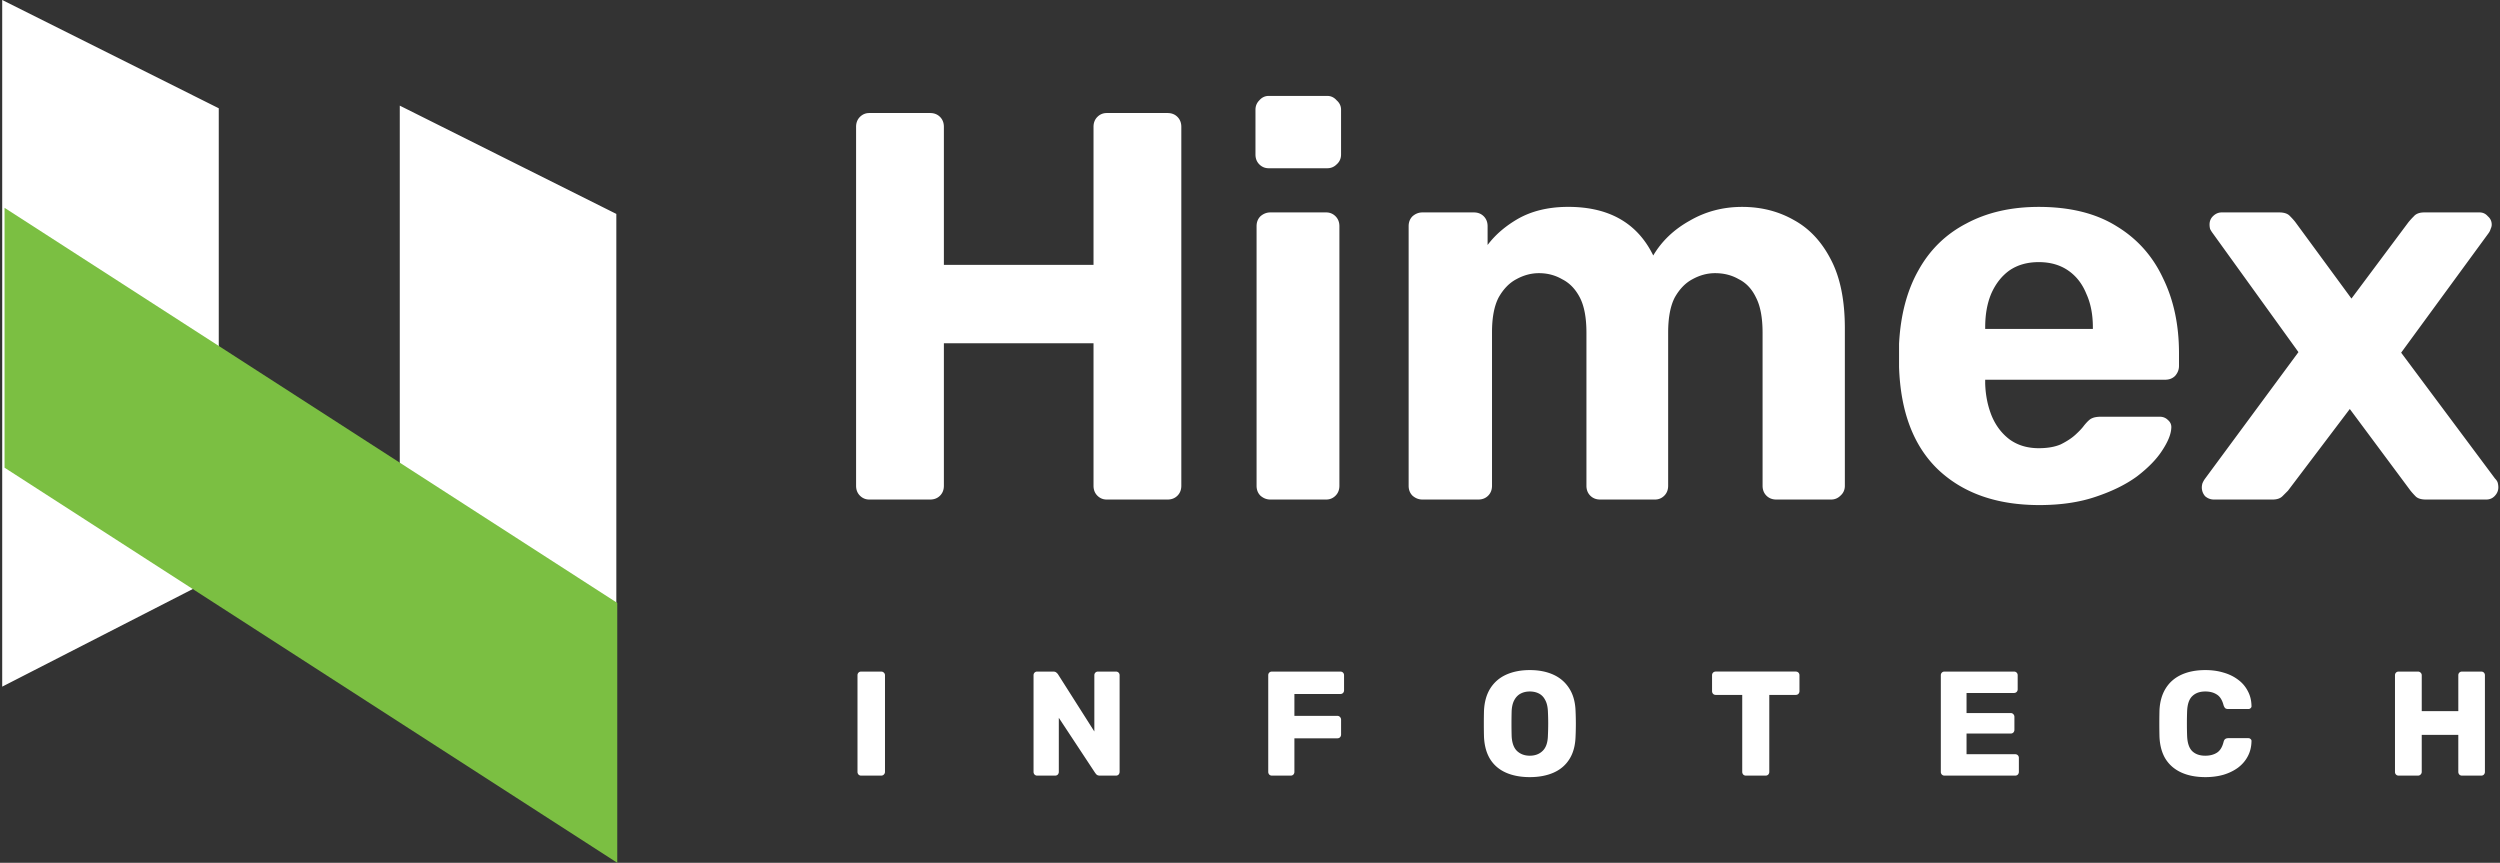
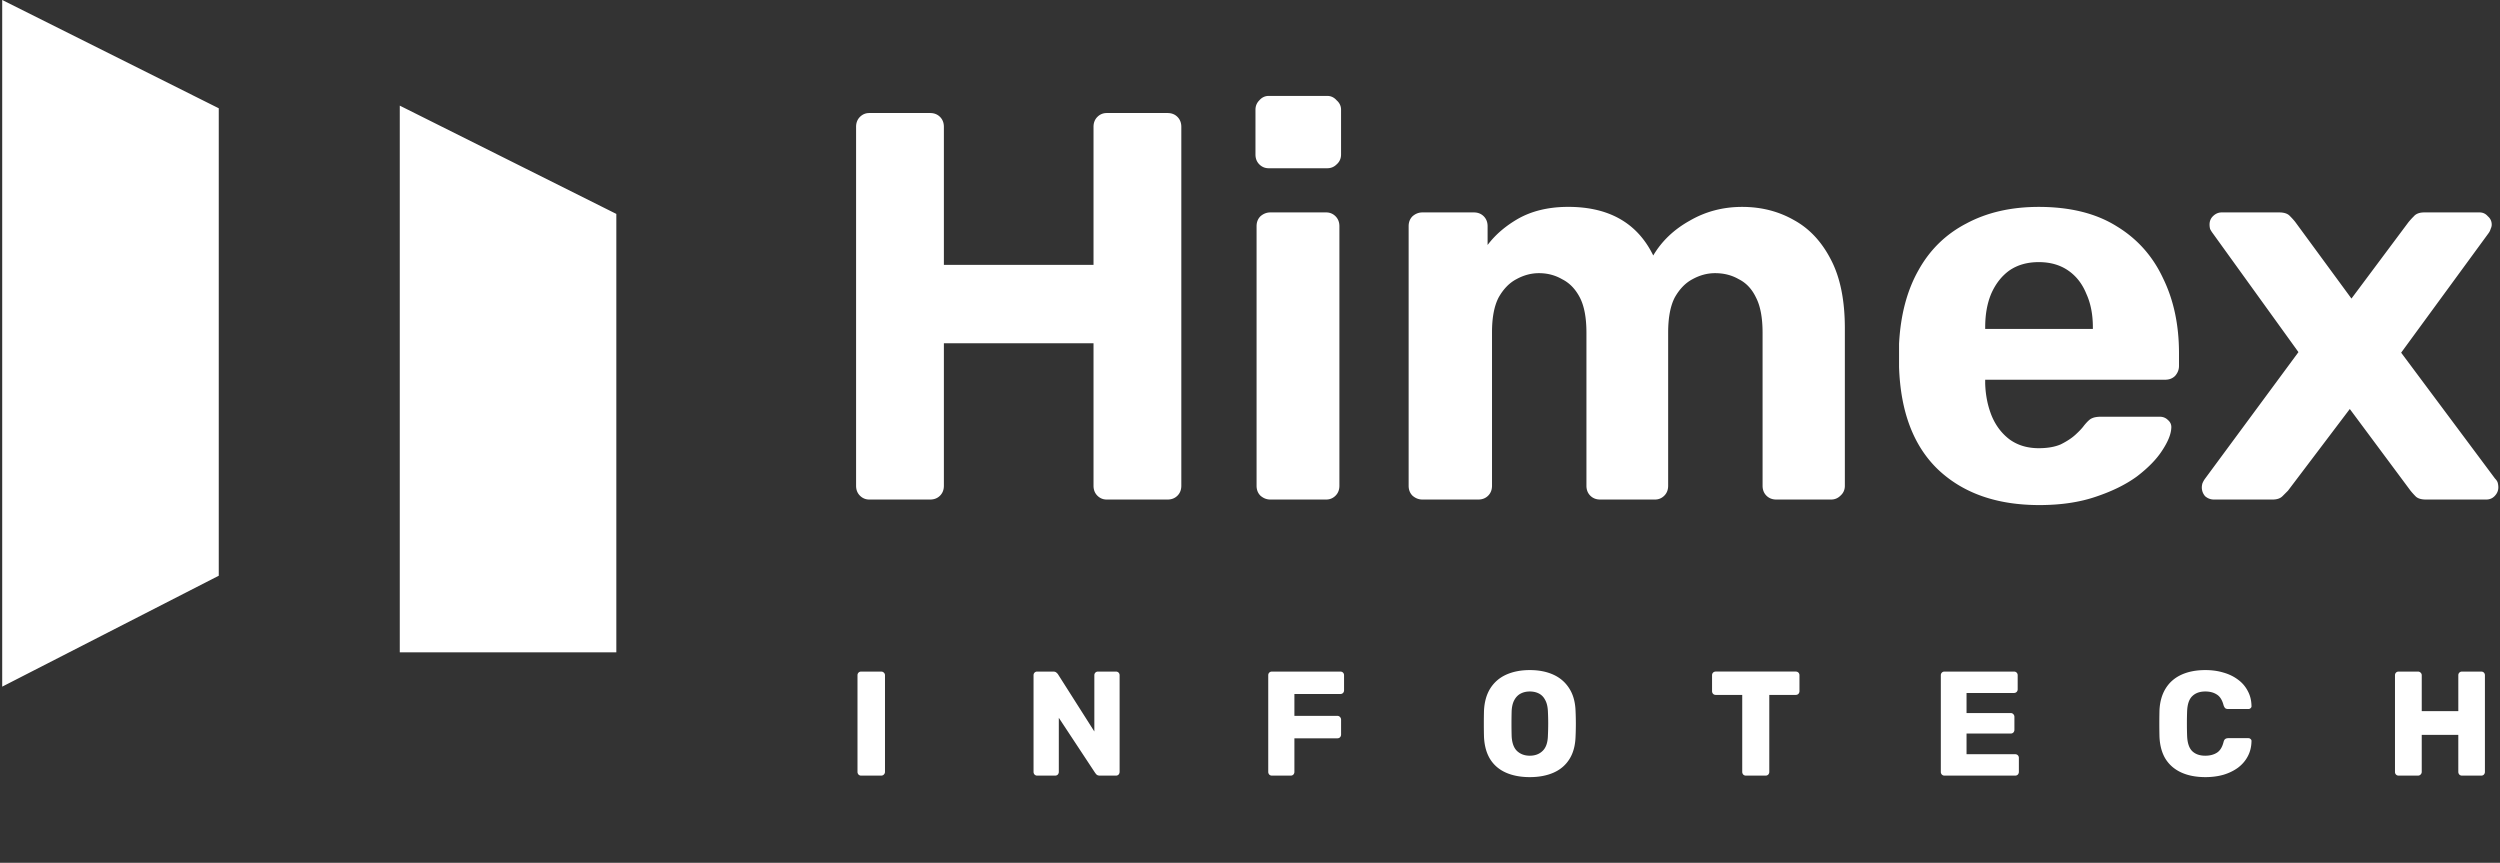
<svg xmlns="http://www.w3.org/2000/svg" width="736" height="254" fill="none">
  <rect width="100%" height="100%" fill="#333333" stroke="none" />
  <path fill="#fff" d="M255.934 147.066c-1.084 0-2.005-.379-2.764-1.137-.758-.759-1.138-1.734-1.138-2.926V37.34c0-1.192.38-2.167 1.138-2.926.759-.759 1.68-1.138 2.764-1.138h17.881c1.192 0 2.167.38 2.926 1.138.759.759 1.138 1.734 1.138 2.926v40.64h44.053V37.34c0-1.192.379-2.167 1.138-2.926.759-.759 1.68-1.138 2.763-1.138h17.882c1.192 0 2.167.38 2.926 1.138.758.759 1.138 1.734 1.138 2.926v105.663c0 1.192-.38 2.167-1.138 2.926-.759.758-1.734 1.137-2.926 1.137h-17.882c-1.083 0-2.004-.379-2.763-1.137-.759-.759-1.138-1.734-1.138-2.926v-41.94h-44.053v41.94c0 1.192-.379 2.167-1.138 2.926-.759.758-1.734 1.137-2.926 1.137h-17.881zm118.066 0c-1.084 0-2.059-.379-2.926-1.137-.759-.759-1.138-1.734-1.138-2.926V66.6c0-1.192.379-2.167 1.138-2.926.867-.758 1.842-1.138 2.926-1.138h16.418c1.084 0 2.005.38 2.764 1.138.758.759 1.138 1.734 1.138 2.926v76.403c0 1.192-.38 2.167-1.138 2.926-.759.758-1.68 1.137-2.764 1.137H374zm-.488-97.534c-1.083 0-2.005-.38-2.763-1.138-.759-.759-1.138-1.734-1.138-2.926V32.3c0-1.084.379-2.005 1.138-2.764.758-.867 1.68-1.3 2.763-1.3h17.231c1.084 0 2.005.433 2.764 1.3.867.759 1.3 1.68 1.3 2.764v13.167c0 1.192-.433 2.167-1.3 2.926-.759.759-1.68 1.138-2.764 1.138h-17.231zm45.255 97.534c-1.084 0-2.059-.379-2.926-1.137-.759-.759-1.138-1.734-1.138-2.926V66.6c0-1.192.379-2.167 1.138-2.926.867-.758 1.842-1.138 2.926-1.138h15.118c1.192 0 2.167.38 2.926 1.138.758.759 1.138 1.734 1.138 2.926v5.527c2.276-3.034 5.31-5.635 9.103-7.802 3.901-2.168 8.507-3.306 13.817-3.414 12.463-.217 21.079 4.552 25.847 14.305 2.493-4.226 6.069-7.64 10.729-10.241 4.66-2.71 9.807-4.064 15.443-4.064 5.635 0 10.729 1.3 15.28 3.901 4.552 2.493 8.182 6.394 10.892 11.704 2.709 5.202 4.064 11.921 4.064 20.158v46.329c0 1.192-.434 2.167-1.301 2.926-.759.758-1.68 1.137-2.763 1.137h-16.094c-1.192 0-2.167-.379-2.926-1.137-.758-.759-1.138-1.734-1.138-2.926V97.974c0-4.443-.65-7.911-1.95-10.404-1.192-2.492-2.872-4.28-5.04-5.364-2.059-1.192-4.389-1.788-6.99-1.788-2.275 0-4.497.596-6.664 1.788-2.059 1.084-3.793 2.872-5.202 5.364-1.301 2.493-1.951 5.96-1.951 10.404v45.029c0 1.192-.379 2.167-1.138 2.926-.758.758-1.68 1.137-2.763 1.137H471.11c-1.192 0-2.167-.379-2.926-1.137-.758-.759-1.137-1.734-1.137-2.926V97.974c0-4.443-.651-7.911-1.951-10.404-1.301-2.492-3.035-4.28-5.202-5.364-2.059-1.192-4.335-1.788-6.827-1.788-2.276 0-4.498.596-6.665 1.788-2.059 1.084-3.793 2.872-5.202 5.364-1.301 2.493-1.951 5.907-1.951 10.242v45.191c0 1.192-.379 2.167-1.138 2.926-.758.758-1.734 1.137-2.926 1.137h-16.418zm181.606 1.626c-12.463 0-22.379-3.468-29.748-10.404-7.261-6.935-11.108-17.014-11.542-30.235v-6.828c.434-8.453 2.33-15.66 5.69-21.62 3.359-6.069 8.074-10.675 14.142-13.817 6.069-3.252 13.168-4.877 21.295-4.877 9.212 0 16.852 1.896 22.921 5.69 6.069 3.684 10.621 8.778 13.655 15.28 3.143 6.394 4.714 13.763 4.714 22.108v3.739c0 1.083-.379 2.059-1.138 2.926-.758.758-1.734 1.137-2.926 1.137h-52.994v1.138c.109 3.468.759 6.665 1.951 9.591 1.192 2.818 2.926 5.094 5.202 6.828 2.384 1.734 5.256 2.601 8.615 2.601 2.601 0 4.769-.38 6.503-1.138 1.734-.867 3.143-1.788 4.226-2.764 1.192-1.083 2.059-2.005 2.601-2.763.976-1.192 1.734-1.897 2.276-2.113.65-.326 1.571-.488 2.763-.488h17.232c.975 0 1.788.325 2.438.975.759.65 1.084 1.463.975 2.439-.108 1.842-1.029 4.063-2.763 6.664-1.626 2.493-4.064 4.986-7.315 7.478-3.251 2.384-7.315 4.389-12.192 6.015-4.768 1.625-10.295 2.438-16.581 2.438zm-15.931-51.856h31.699v-.487c0-3.794-.65-7.099-1.951-9.916-1.192-2.927-2.98-5.202-5.364-6.828-2.384-1.626-5.256-2.438-8.616-2.438-3.359 0-6.231.813-8.615 2.438-2.276 1.626-4.064 3.901-5.364 6.828-1.193 2.817-1.789 6.122-1.789 9.915v.488zm67.35 50.23c-.975 0-1.842-.325-2.601-.975-.65-.758-.975-1.625-.975-2.601 0-.325.054-.704.162-1.138a6.383 6.383 0 0 1 .813-1.463l27.472-37.225-25.196-34.95a8.572 8.572 0 0 1-.813-1.3 5.362 5.362 0 0 1-.162-1.301c0-.976.325-1.788.975-2.439.759-.758 1.625-1.138 2.601-1.138h16.906c1.409 0 2.438.326 3.088.976.651.65 1.193 1.246 1.626 1.788l16.581 22.596 16.743-22.433a22.42 22.42 0 0 1 1.626-1.789c.65-.758 1.68-1.138 3.089-1.138h16.255c.976 0 1.788.38 2.439 1.138.758.65 1.138 1.463 1.138 2.439 0 .433-.109.867-.326 1.3-.108.434-.325.867-.65 1.3l-25.684 35.113 27.635 37.063c.433.434.704.867.813 1.301.108.433.162.867.162 1.3 0 .976-.379 1.843-1.138 2.601-.65.65-1.463.975-2.438.975h-17.719c-1.3 0-2.276-.27-2.926-.812a22.373 22.373 0 0 1-1.625-1.788l-17.882-24.059-18.206 24.059-1.626 1.625c-.65.65-1.625.975-2.926.975h-17.231zM253.54 228.345c-.321 0-.583-.102-.787-.306a1.164 1.164 0 0 1-.307-.788v-28.448c0-.321.102-.583.307-.788.204-.204.466-.306.787-.306h5.865c.321 0 .584.102.788.306.233.205.35.467.35.788v28.448c0 .292-.117.554-.35.788-.204.204-.467.306-.788.306h-5.865zm51.828 0c-.321 0-.583-.102-.787-.306a1.164 1.164 0 0 1-.307-.788v-28.448c0-.321.102-.583.307-.788.204-.204.466-.306.787-.306h4.64c.496 0 .846.117 1.05.35.233.205.379.365.438.482l10.678 16.806v-16.544c0-.321.102-.583.307-.788.204-.204.467-.306.787-.306h5.252c.321 0 .584.102.788.306.204.205.306.467.306.788v28.404c0 .321-.102.598-.306.832-.204.204-.467.306-.788.306h-4.683c-.466 0-.817-.117-1.05-.35a6.112 6.112 0 0 1-.394-.482l-10.679-16.193v15.931c0 .292-.102.554-.306.788-.204.204-.467.306-.788.306h-5.252zm69.095 0c-.321 0-.583-.102-.788-.306a1.167 1.167 0 0 1-.306-.788v-28.448c0-.321.102-.583.306-.788.205-.204.467-.306.788-.306h20.132c.321 0 .584.102.788.306.204.205.307.467.307.788v4.421c0 .321-.103.583-.307.787-.204.205-.467.307-.788.307h-13.523v6.433h12.648a1 1 0 0 1 .788.35c.204.205.306.467.306.788v4.377c0 .291-.102.554-.306.788-.204.204-.467.306-.788.306h-12.648v9.891c0 .292-.102.554-.307.788-.204.204-.466.306-.787.306h-5.515zm75.902.438c-2.684 0-5.018-.438-7.003-1.313-1.984-.876-3.53-2.189-4.639-3.939-1.108-1.78-1.721-3.997-1.838-6.653a162.8 162.8 0 0 1 0-7.571c.117-2.626.73-4.829 1.838-6.609 1.138-1.809 2.699-3.165 4.683-4.07 2.013-.904 4.333-1.357 6.959-1.357 2.655 0 4.975.453 6.959 1.357 1.984.905 3.545 2.261 4.683 4.07 1.137 1.78 1.75 3.983 1.838 6.609a82.47 82.47 0 0 1 0 7.571c-.088 2.656-.701 4.873-1.838 6.653-1.109 1.75-2.656 3.063-4.64 3.939-1.984.875-4.318 1.313-7.002 1.313zm0-6.303c1.546 0 2.801-.466 3.764-1.4.992-.934 1.517-2.422 1.575-4.464a79.33 79.33 0 0 0 .088-3.633c0-1.138-.029-2.319-.088-3.545-.058-1.371-.321-2.48-.787-3.326-.438-.875-1.051-1.517-1.839-1.926-.787-.408-1.692-.612-2.713-.612-.992 0-1.882.204-2.67.612-.788.409-1.415 1.051-1.882 1.926-.466.846-.729 1.955-.787 3.326a144.898 144.898 0 0 0 0 7.178c.087 2.042.612 3.53 1.575 4.464.992.934 2.247 1.4 3.764 1.4zm63.643 5.865c-.321 0-.584-.102-.788-.306a1.168 1.168 0 0 1-.307-.788V204.58h-7.79c-.321 0-.583-.102-.788-.306a1.165 1.165 0 0 1-.306-.788v-4.683c0-.321.102-.583.306-.788.205-.204.467-.306.788-.306h23.546c.321 0 .584.102.788.306.204.205.306.467.306.788v4.683c0 .292-.102.555-.306.788-.204.204-.467.306-.788.306h-7.79v22.671c0 .292-.102.554-.307.788-.204.204-.466.306-.787.306h-5.777zm58.465 0c-.321 0-.583-.102-.788-.306a1.167 1.167 0 0 1-.306-.788v-28.448c0-.321.102-.583.306-.788.205-.204.467-.306.788-.306h20.439c.321 0 .583.102.787.306.205.205.307.467.307.788v4.114c0 .321-.102.584-.307.788-.204.204-.466.306-.787.306H578.95v5.909h12.999c.321 0 .583.116.788.35.204.204.306.467.306.788v3.807c0 .292-.102.555-.306.788-.205.204-.467.306-.788.306H578.95v6.084h14.312c.321 0 .583.102.788.306.204.204.306.467.306.788v4.114c0 .292-.102.554-.306.788-.205.204-.467.306-.788.306h-20.789zm76.8.438c-2.742 0-5.105-.453-7.09-1.357-1.984-.905-3.53-2.232-4.639-3.983-1.079-1.75-1.677-3.924-1.794-6.521a170.669 170.669 0 0 1 0-7.79c.117-2.538.729-4.698 1.838-6.477 1.109-1.78 2.655-3.122 4.639-4.027 1.984-.904 4.333-1.357 7.046-1.357 1.926 0 3.706.248 5.34.744 1.634.467 3.063 1.168 4.289 2.101a9.433 9.433 0 0 1 2.845 3.326c.7 1.284 1.065 2.743 1.094 4.377a.715.715 0 0 1-.263.656.887.887 0 0 1-.656.263h-5.909c-.379 0-.671-.073-.875-.219-.204-.175-.379-.481-.525-.919-.409-1.546-1.08-2.597-2.013-3.151-.905-.584-2.028-.875-3.37-.875-1.605 0-2.874.452-3.808 1.356-.934.876-1.444 2.349-1.532 4.421a103.566 103.566 0 0 0 0 7.352c.088 2.072.598 3.56 1.532 4.464.934.876 2.203 1.313 3.808 1.313 1.342 0 2.48-.291 3.413-.875.934-.583 1.591-1.634 1.97-3.151.117-.438.277-.729.481-.875.234-.175.54-.263.919-.263h5.909c.262 0 .481.088.656.263a.716.716 0 0 1 .263.656c-.029 1.634-.394 3.108-1.094 4.42-.671 1.284-1.62 2.393-2.845 3.327-1.226.904-2.655 1.604-4.289 2.1-1.634.467-3.414.701-5.34.701zm56.902-.438c-.321 0-.583-.102-.788-.306-.204-.205-.306-.467-.306-.788v-28.448c0-.321.102-.583.306-.788.205-.204.467-.306.788-.306h5.646c.321 0 .583.102.788.306.233.205.35.467.35.788v10.548h10.766v-10.548c0-.321.102-.583.307-.788.204-.204.466-.306.787-.306h5.646c.321 0 .584.102.788.306.204.205.306.467.306.788v28.448c0 .292-.102.554-.306.788-.204.204-.467.306-.788.306h-5.646c-.321 0-.583-.102-.787-.306a1.164 1.164 0 0 1-.307-.788v-10.898h-10.766v10.898c0 .292-.117.554-.35.788-.205.204-.467.306-.788.306h-5.646zM.65 0l63.754 31.877v137.617L.649 202.149V0zm117.044 31.1 63.755 31.877v129.065h-63.755V31.1z" />
-   <path fill="#7BBF42" d="M181.719 177.497V254L1.34 137.685V61.182l180.379 116.315z" />
</svg>